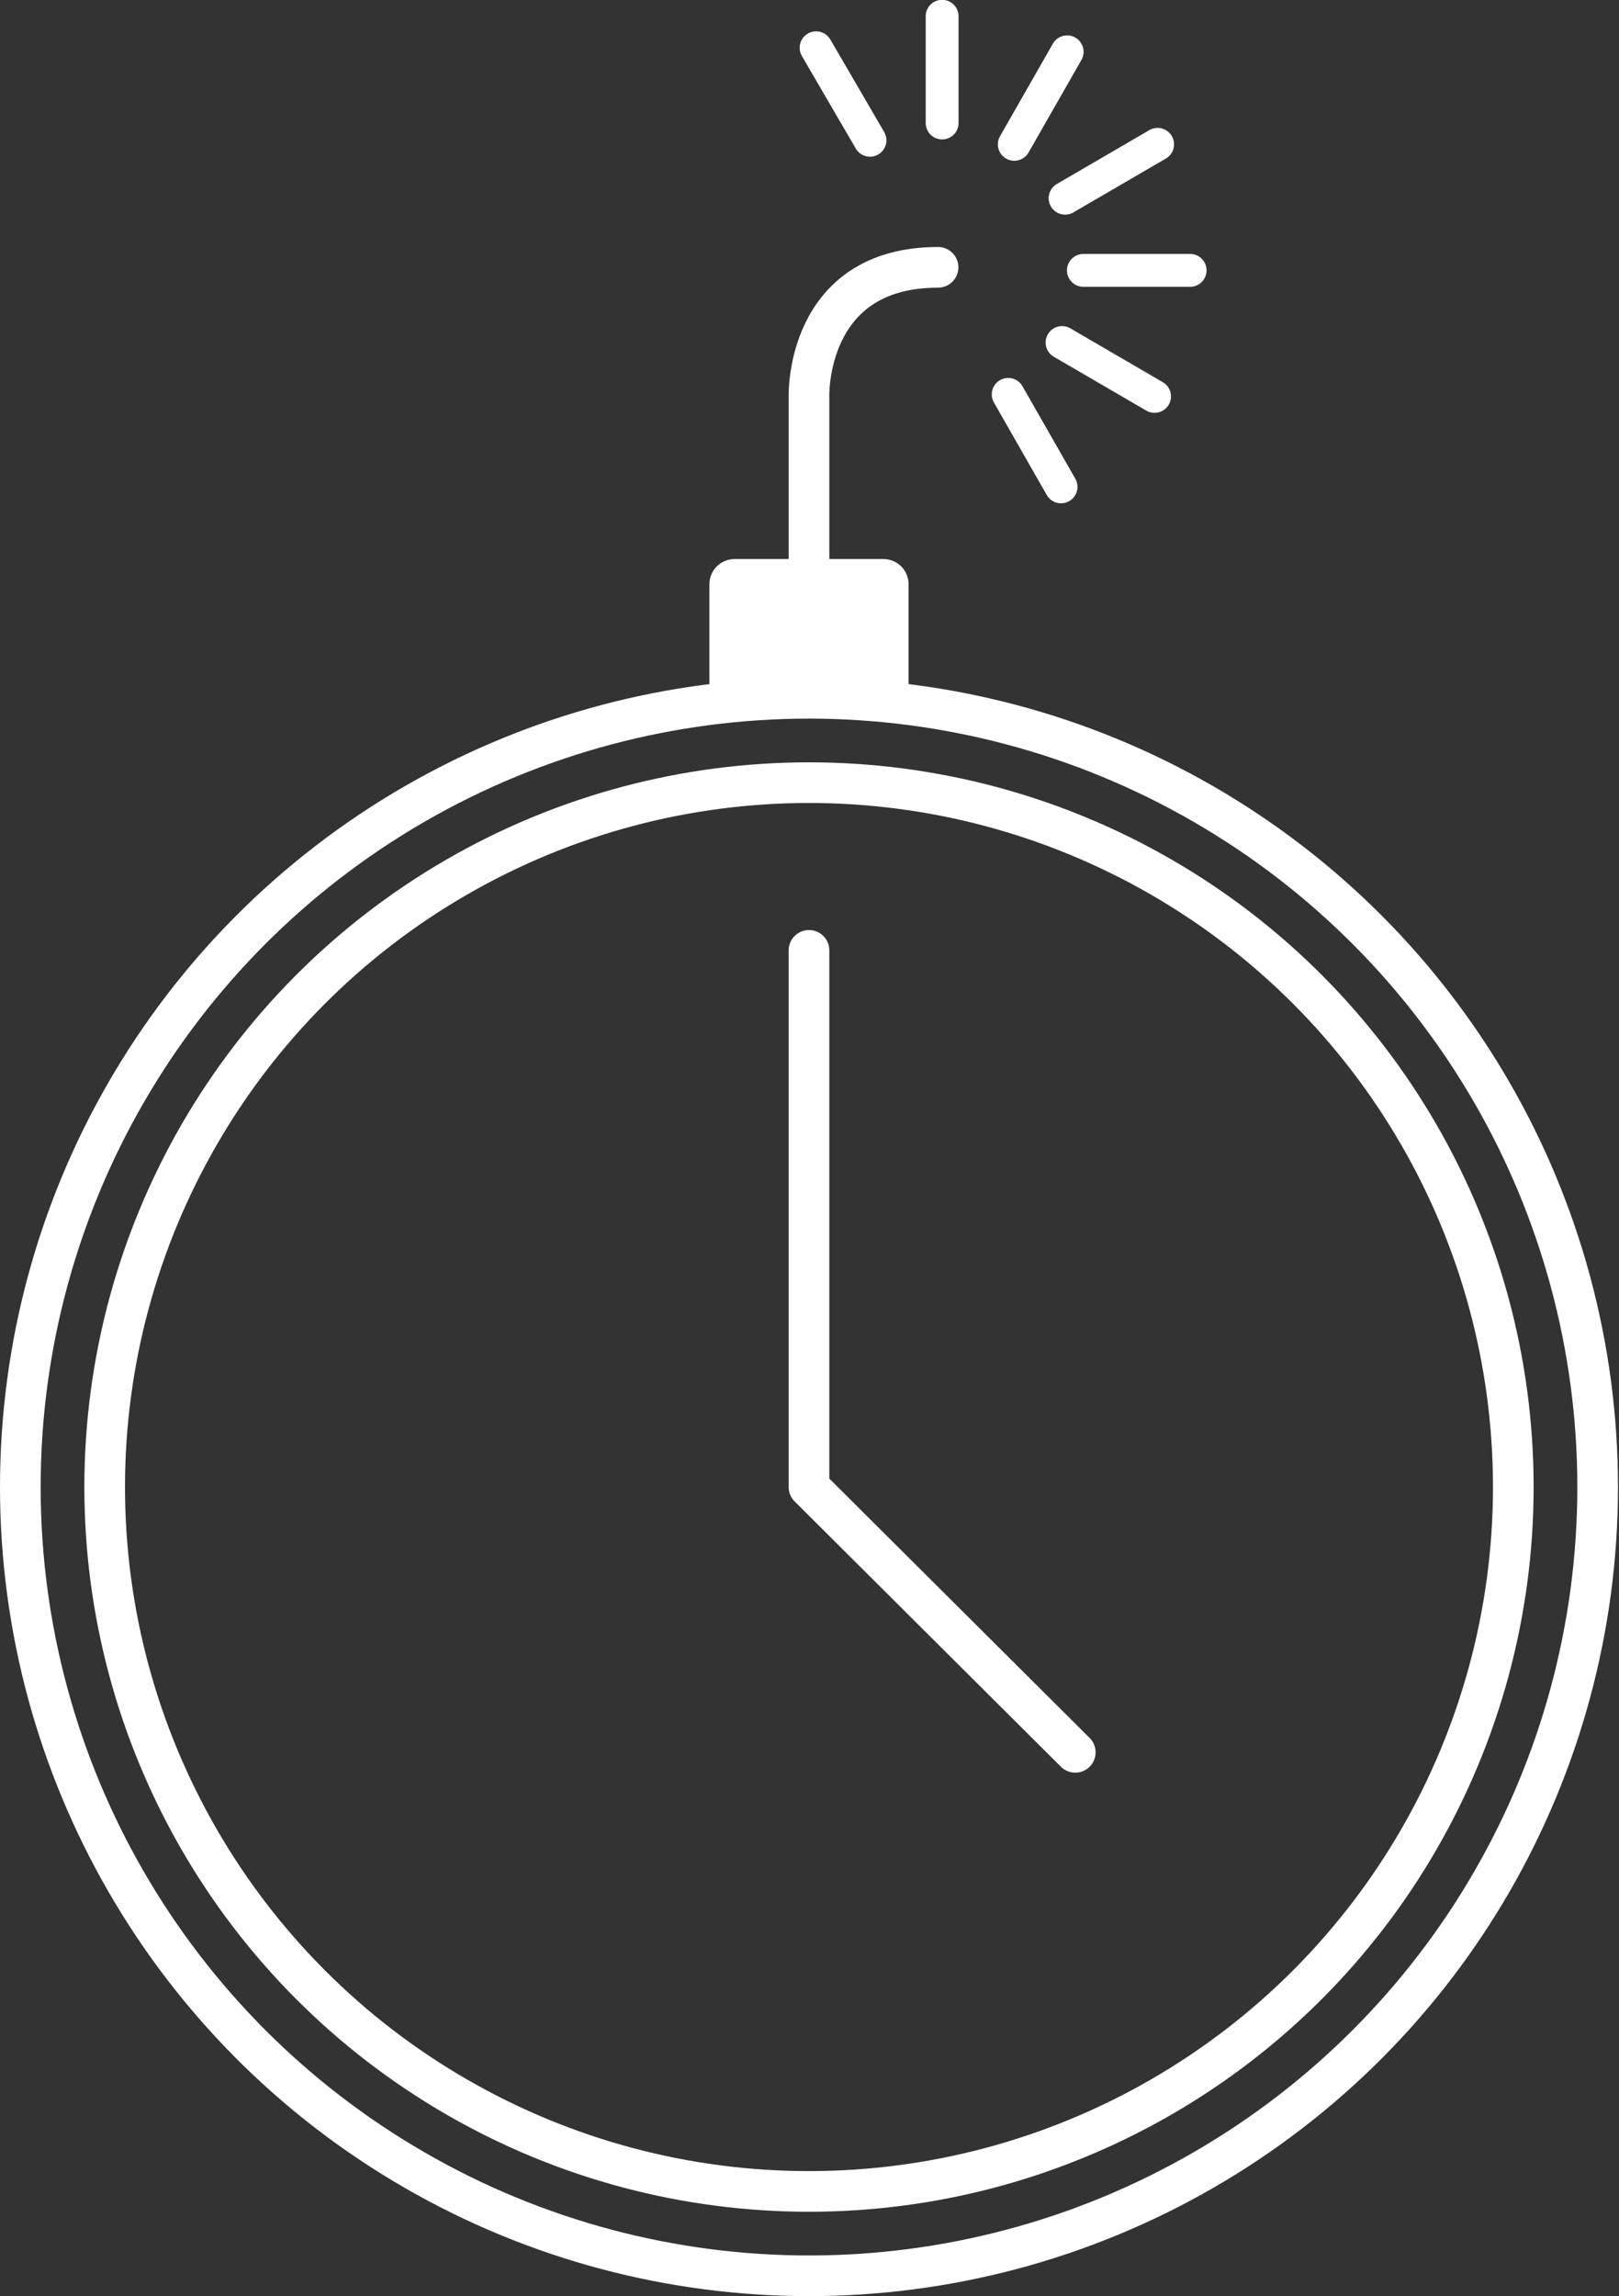
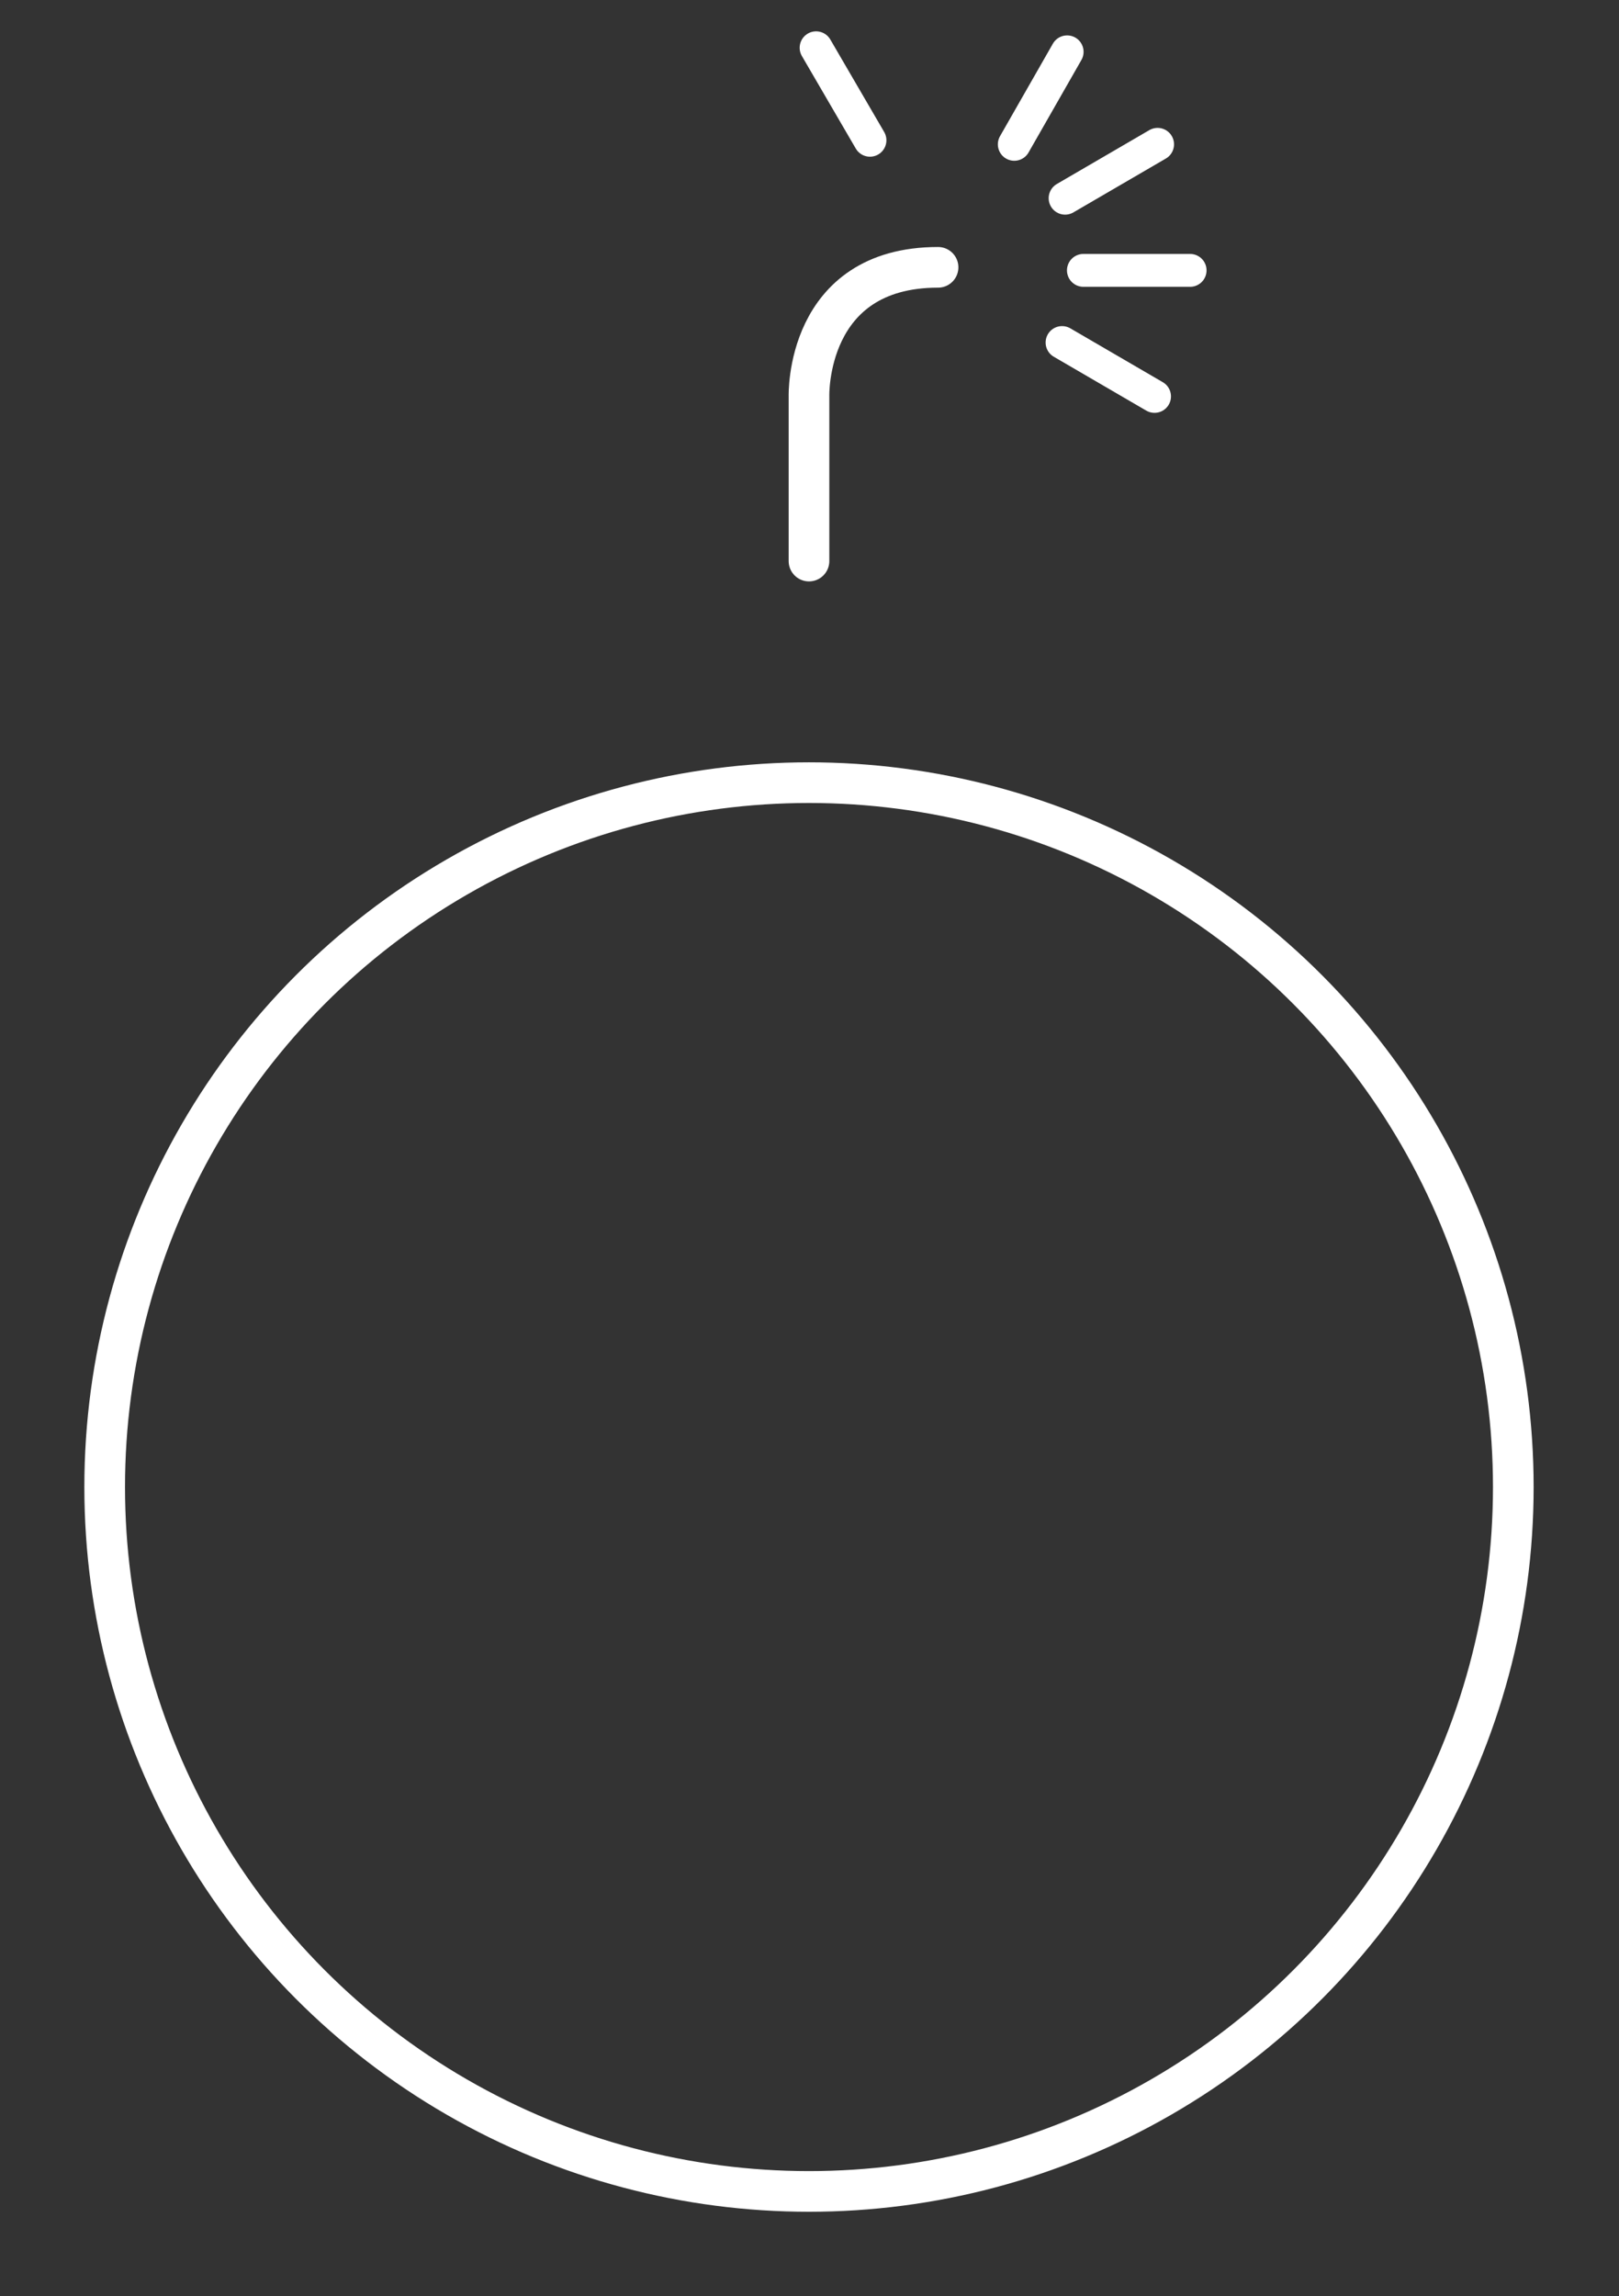
<svg xmlns="http://www.w3.org/2000/svg" version="1.1" id="Capa_1" x="0px" y="0px" viewBox="-719.1 289.6 159.3 225.9" enable-background="new -719.1 289.6 159.3 225.9" xml:space="preserve">
  <rect x="-719.1" y="289.6" width="159.3" height="225.9" fill="#333333" stroke="none" />
  <g>
-     <circle fill="none" stroke="#FFFFFF" stroke-width="4" stroke-linecap="round" stroke-linejoin="round" stroke-miterlimit="10" cx="-639.5" cy="435.9" r="77.6" />
    <circle fill="none" stroke="#FFFFFF" stroke-width="4" stroke-linecap="round" stroke-linejoin="round" stroke-miterlimit="10" cx="-639.5" cy="435.9" r="69.3" />
-     <polyline fill="none" stroke="#FFFFFF" stroke-width="4" stroke-linecap="round" stroke-linejoin="round" stroke-miterlimit="10" points="   -639.5,383.1 -639.5,435.9 -613.3,462  " />
-     <path fill="#FFFFFF" d="M-632.2,344.6h-14.6c-1.4,0-2.5,1.1-2.5,2.5v11.2h19.6v-11.2C-629.7,345.7-630.8,344.6-632.2,344.6z" />
    <path fill="none" stroke="#FFFFFF" stroke-width="4" stroke-linecap="round" stroke-linejoin="round" stroke-miterlimit="10" d="   M-639.5,344.8v-16.2c0,0-0.4-12.7,12.7-12.7" />
-     <line fill="none" stroke="#FFFFFF" stroke-width="3.234" stroke-linecap="round" stroke-linejoin="round" stroke-miterlimit="10" x1="-626.4" y1="301.7" x2="-626.4" y2="291.2" />
    <line fill="none" stroke="#FFFFFF" stroke-width="3.234" stroke-linecap="round" stroke-linejoin="round" stroke-miterlimit="10" x1="-619.3" y1="303.8" x2="-614.1" y2="294.7" />
    <line fill="none" stroke="#FFFFFF" stroke-width="3.234" stroke-linecap="round" stroke-linejoin="round" stroke-miterlimit="10" x1="-614.3" y1="309.1" x2="-605.2" y2="303.8" />
    <line fill="none" stroke="#FFFFFF" stroke-width="3.234" stroke-linecap="round" stroke-linejoin="round" stroke-miterlimit="10" x1="-612.5" y1="316.2" x2="-602" y2="316.2" />
    <line fill="none" stroke="#FFFFFF" stroke-width="3.234" stroke-linecap="round" stroke-linejoin="round" stroke-miterlimit="10" x1="-614.6" y1="323.3" x2="-605.5" y2="328.6" />
-     <line fill="none" stroke="#FFFFFF" stroke-width="3.234" stroke-linecap="round" stroke-linejoin="round" stroke-miterlimit="10" x1="-619.9" y1="328.4" x2="-614.7" y2="337.5" />
    <line fill="none" stroke="#FFFFFF" stroke-width="3.234" stroke-linecap="round" stroke-linejoin="round" stroke-miterlimit="10" x1="-633.5" y1="303.4" x2="-638.8" y2="294.3" />
  </g>
</svg>